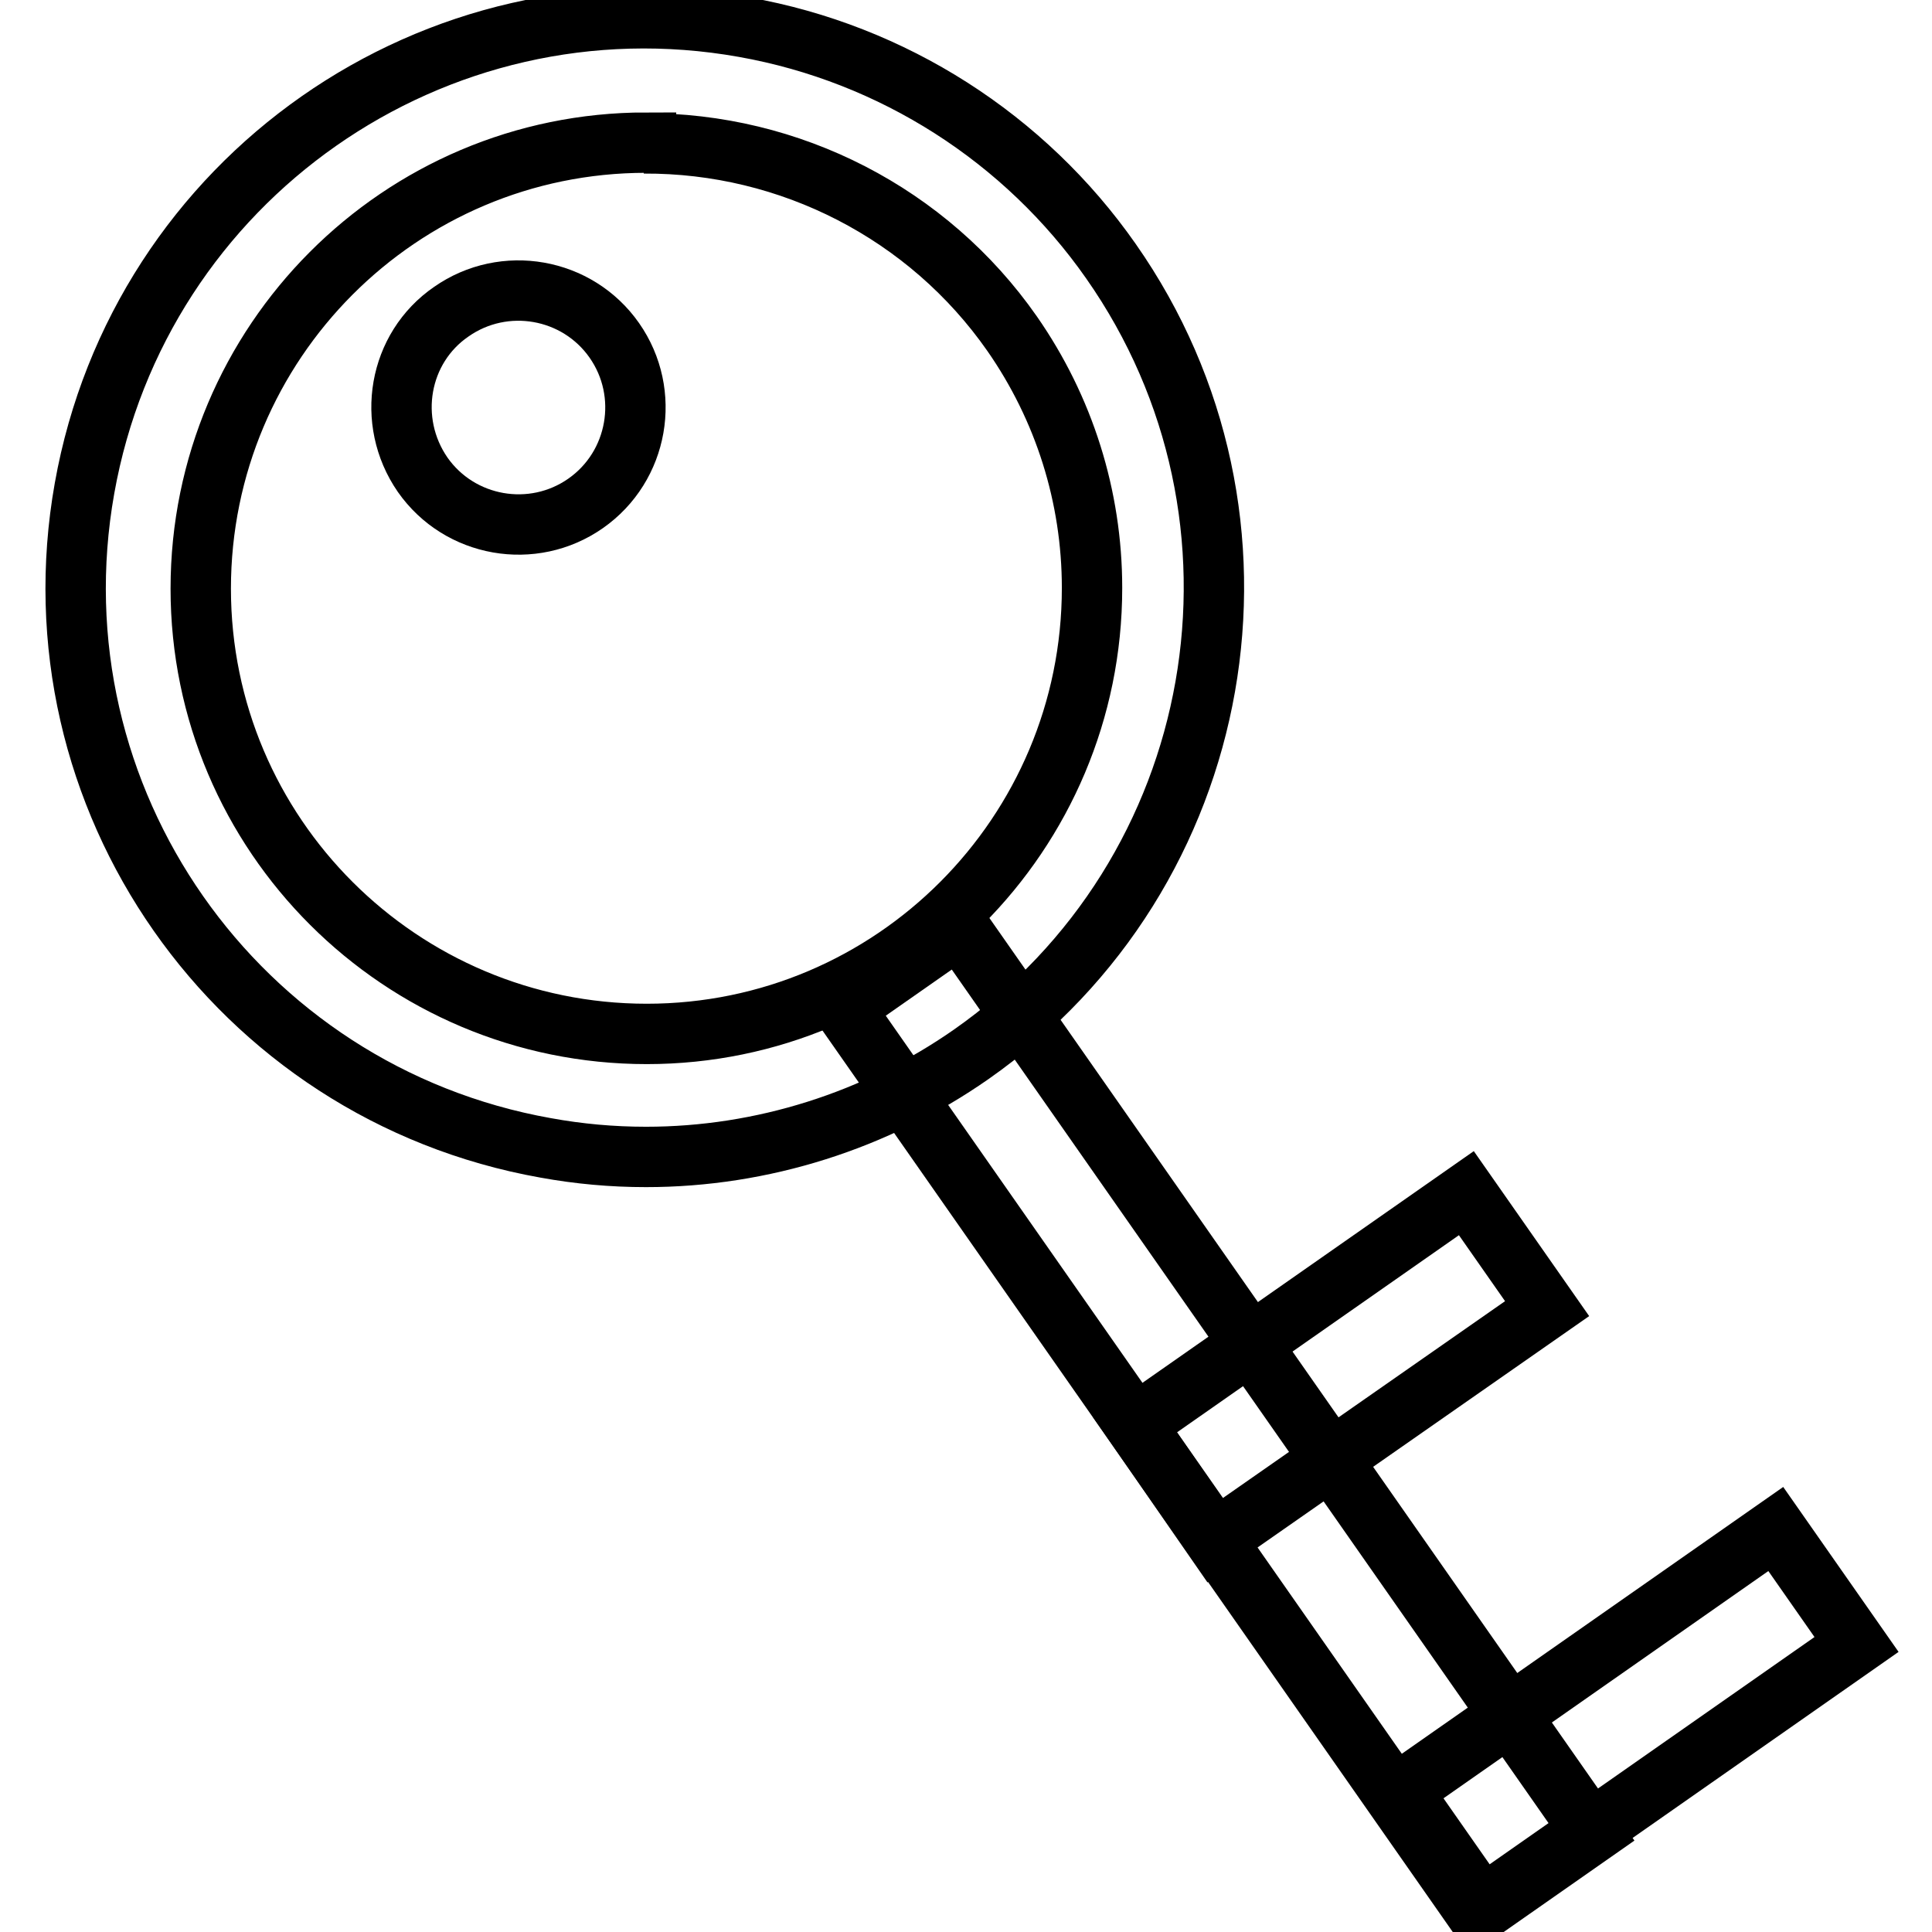
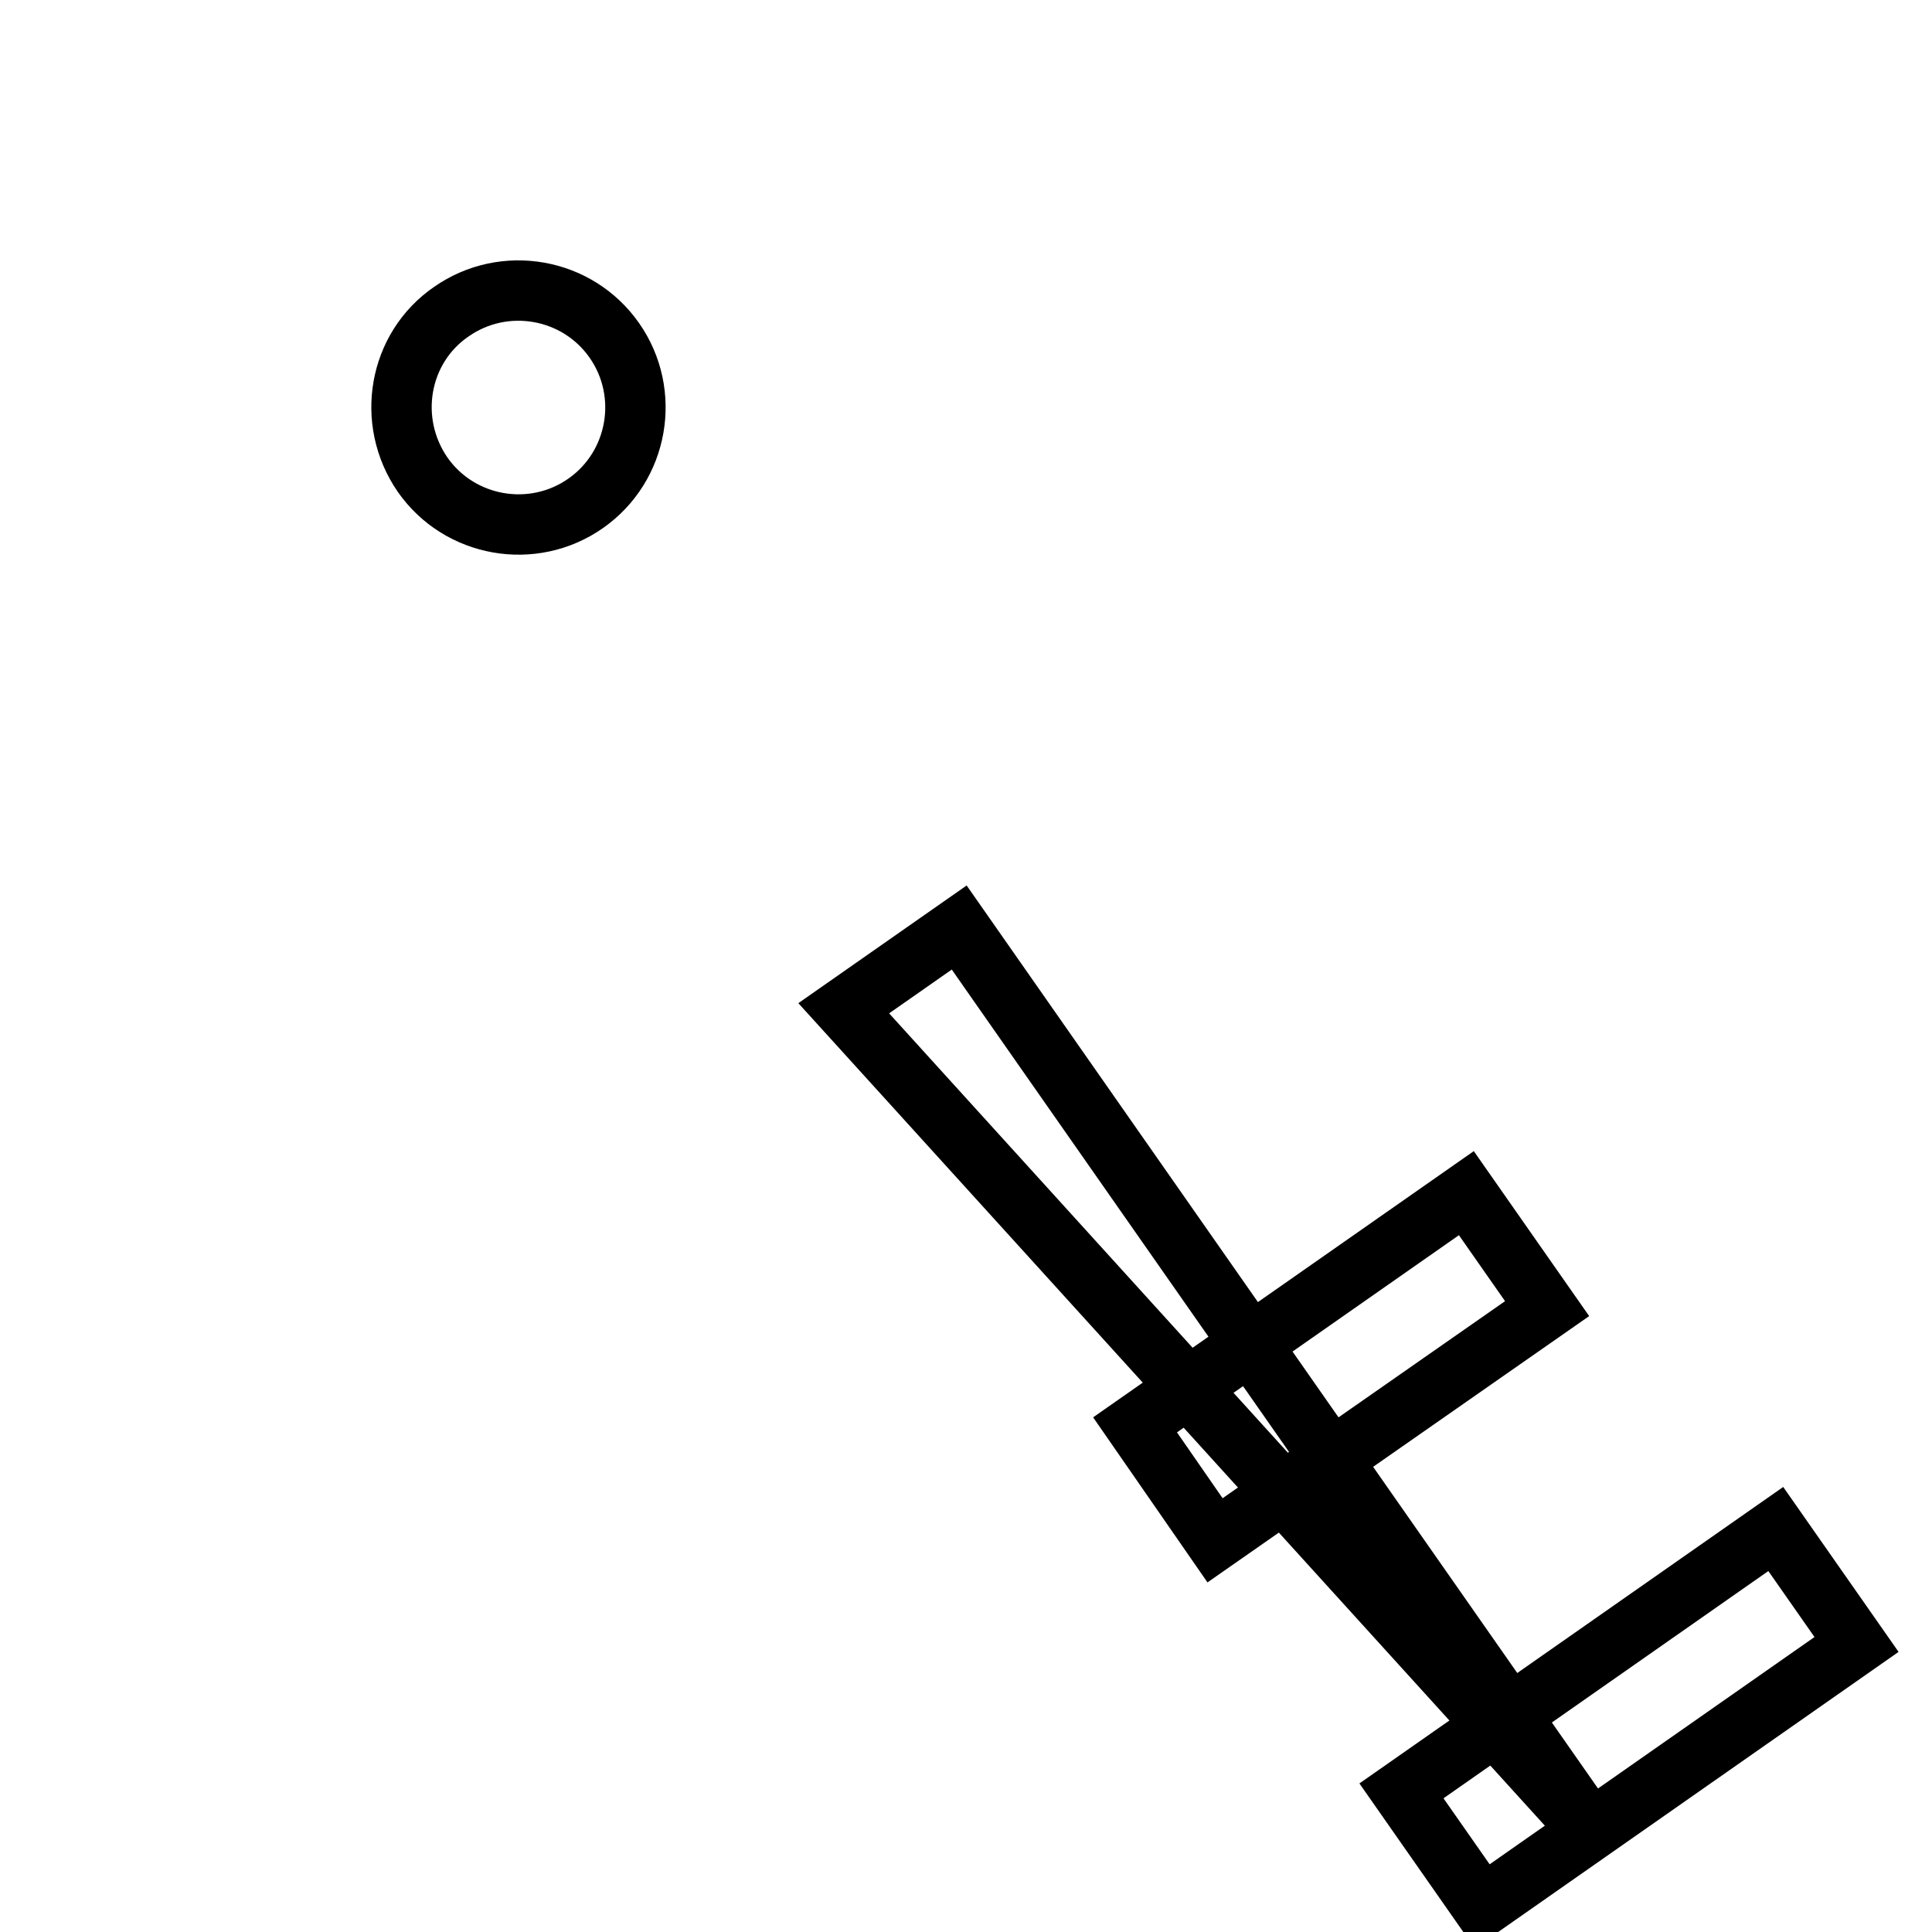
<svg xmlns="http://www.w3.org/2000/svg" version="1.1" x="0px" y="0px" viewBox="0 0 256 256" enable-background="new 0 0 256 256" xml:space="preserve">
  <g>
-     <path stroke-width="8" fill-opacity="0" stroke="#000000" d="M85.6,153.3c-4.5,0-8.9-0.4-13.3-1.2c-41-7.3-68.4-46.4-61.1-87.4c7.3-41,46.4-68.4,87.4-61.1 c19.7,3.5,37.2,14.7,48.6,31c23.9,34.1,15.6,81.2-18.5,105.1C116.1,148.5,101,153.3,85.6,153.3z M85.6,18.9 c-32.6,0-59,26.5-59,59.1c0,32.6,26.5,59,59.1,59s59-26.5,59-59.1c0-12.1-3.7-23.8-10.6-33.7c-11.1-15.9-29.4-25.3-48.8-25.2H85.6z " />
-     <path stroke-width="8" fill-opacity="0" stroke="#000000" d="M111.8,133.6l15.3-10.7l83.9,120l-15.3,10.7L111.8,133.6z" />
+     <path stroke-width="8" fill-opacity="0" stroke="#000000" d="M111.8,133.6l15.3-10.7l83.9,120L111.8,133.6z" />
    <path stroke-width="8" fill-opacity="0" stroke="#000000" d="M150.4,188.8l43.9-30.7l10.7,15.3L161,204.1L150.4,188.8z M185.7,237.3l49.6-34.7l10.7,15.3l-49.6,34.7 L185.7,237.3z" />
    <path stroke-width="8" fill-opacity="0" stroke="#000000" d="M56,62.9c4.9,7,14.6,8.7,21.6,3.8c7-4.9,8.7-14.6,3.8-21.6c0,0,0,0,0,0c-4.9-7-14.6-8.7-21.6-3.8 C52.8,46.1,51.1,55.8,56,62.9C56,62.9,56,62.9,56,62.9z" />
  </g>
</svg>